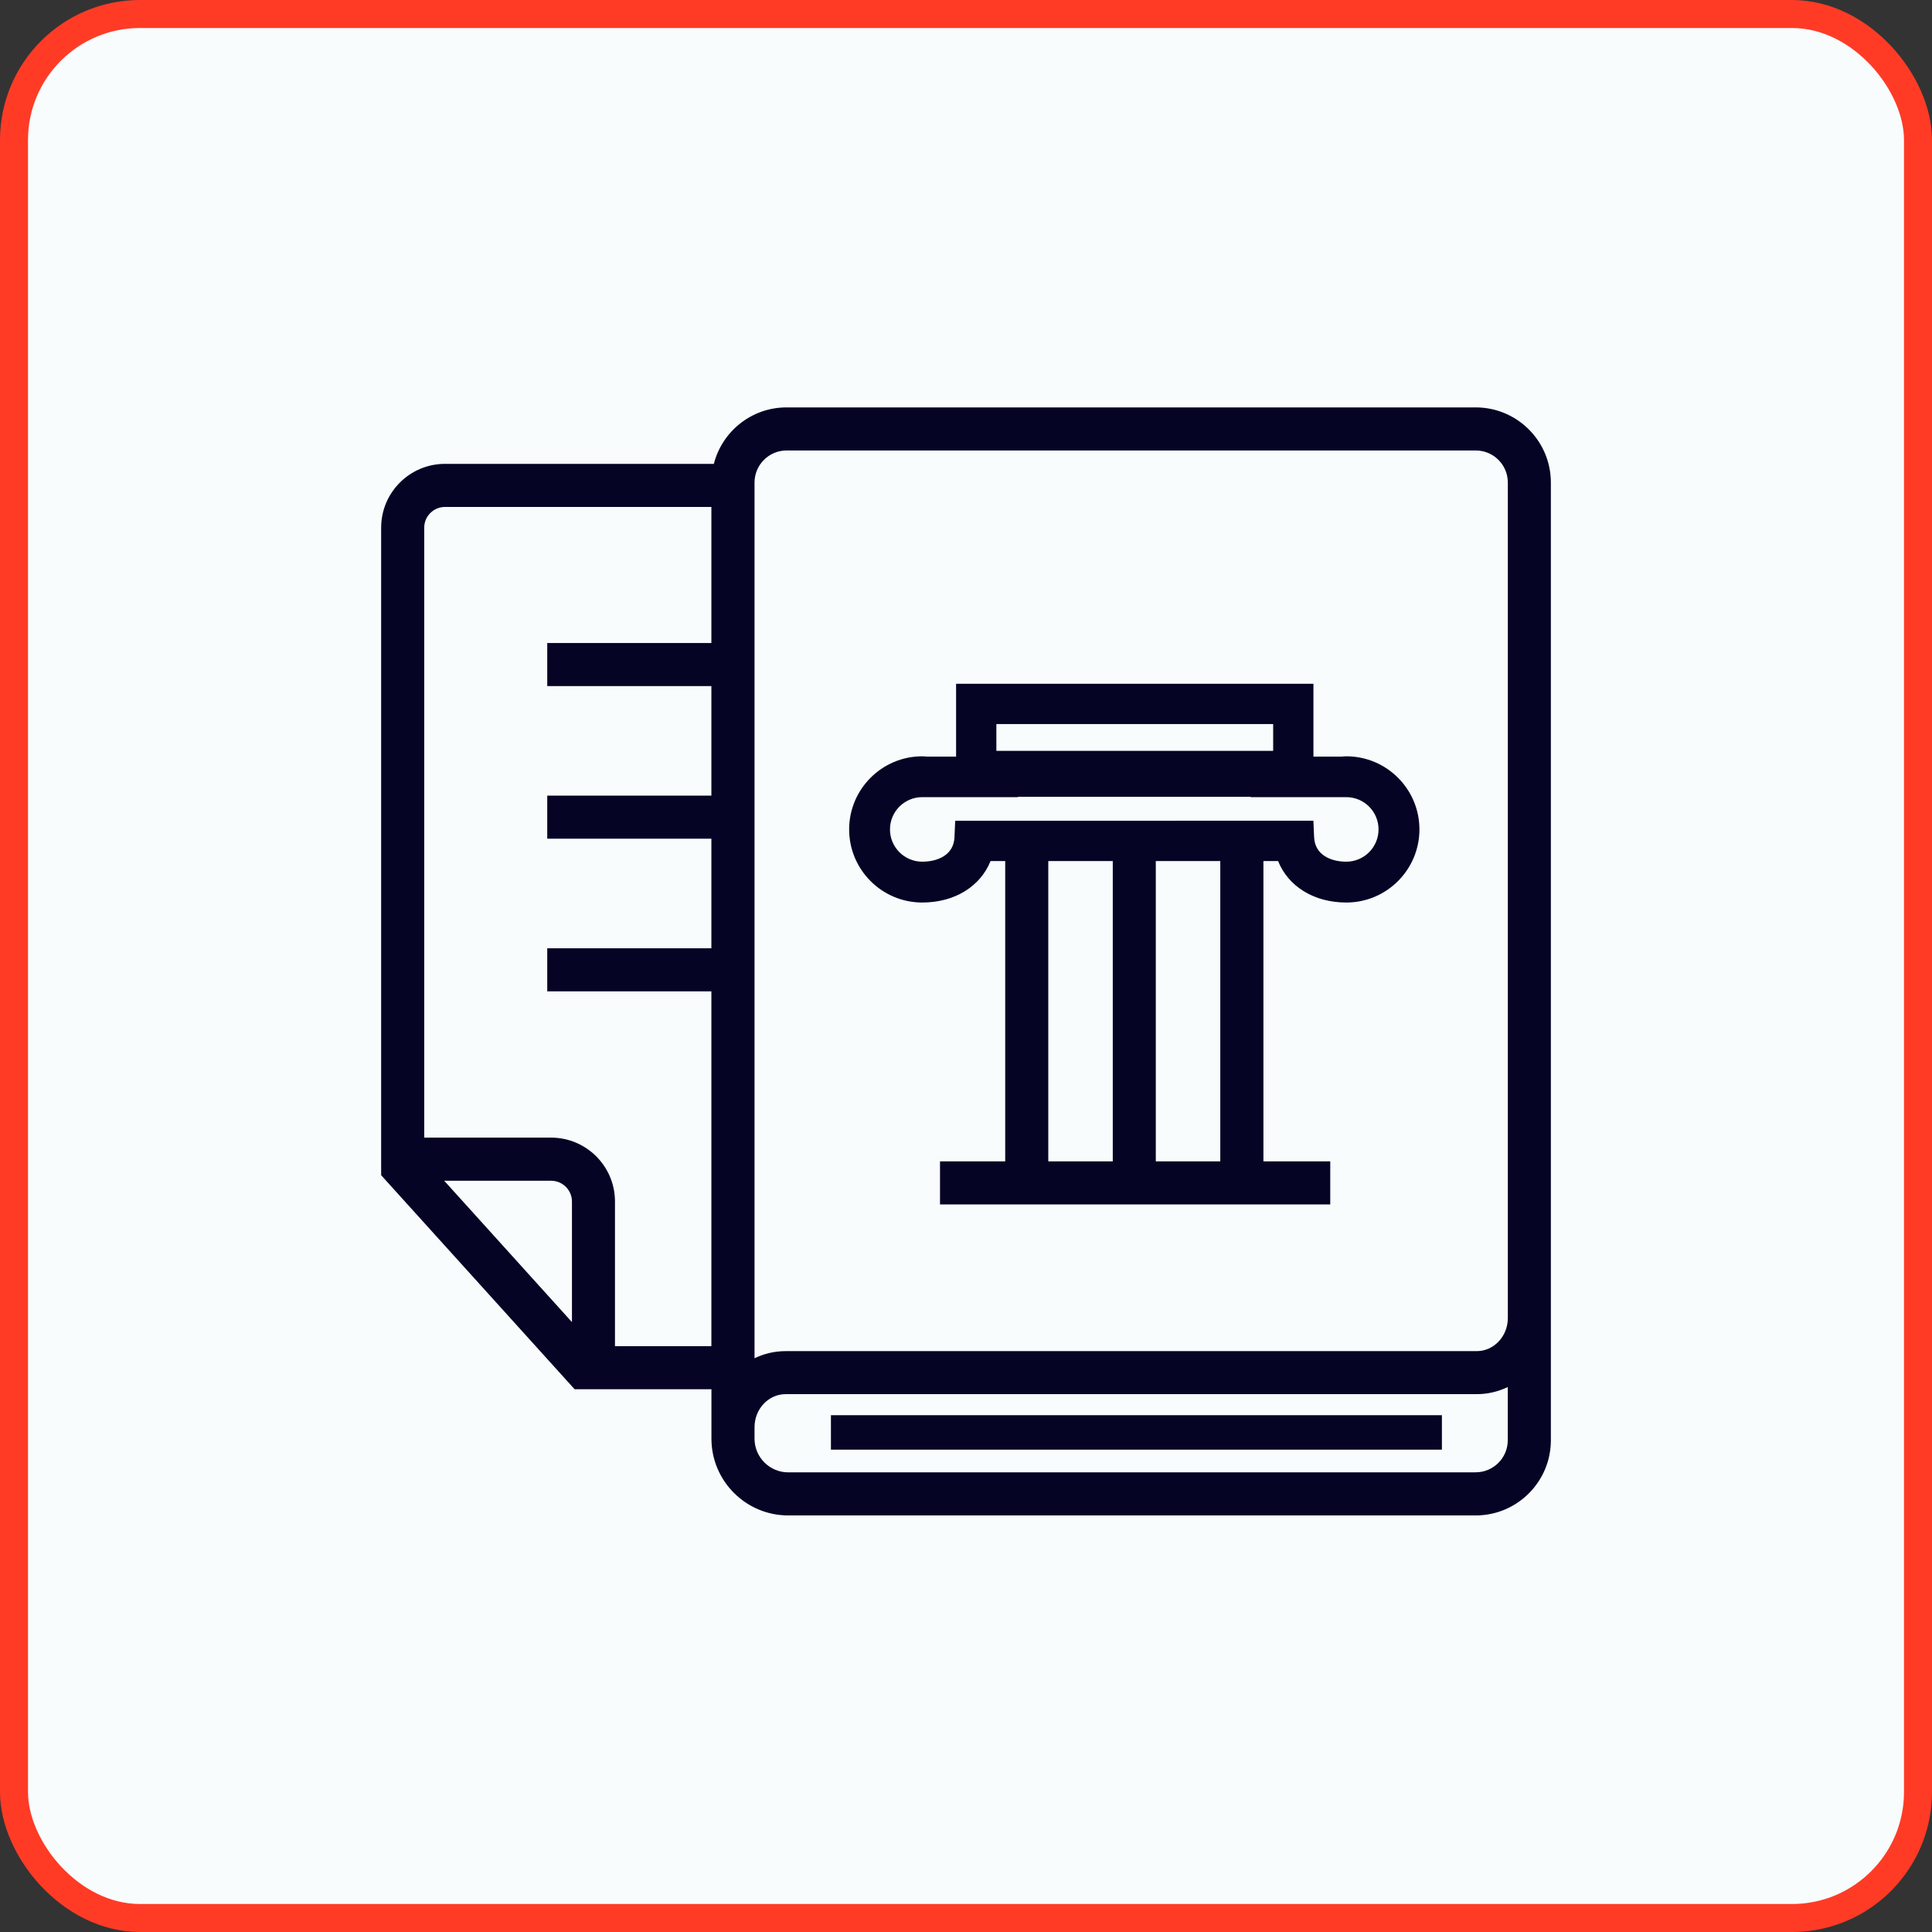
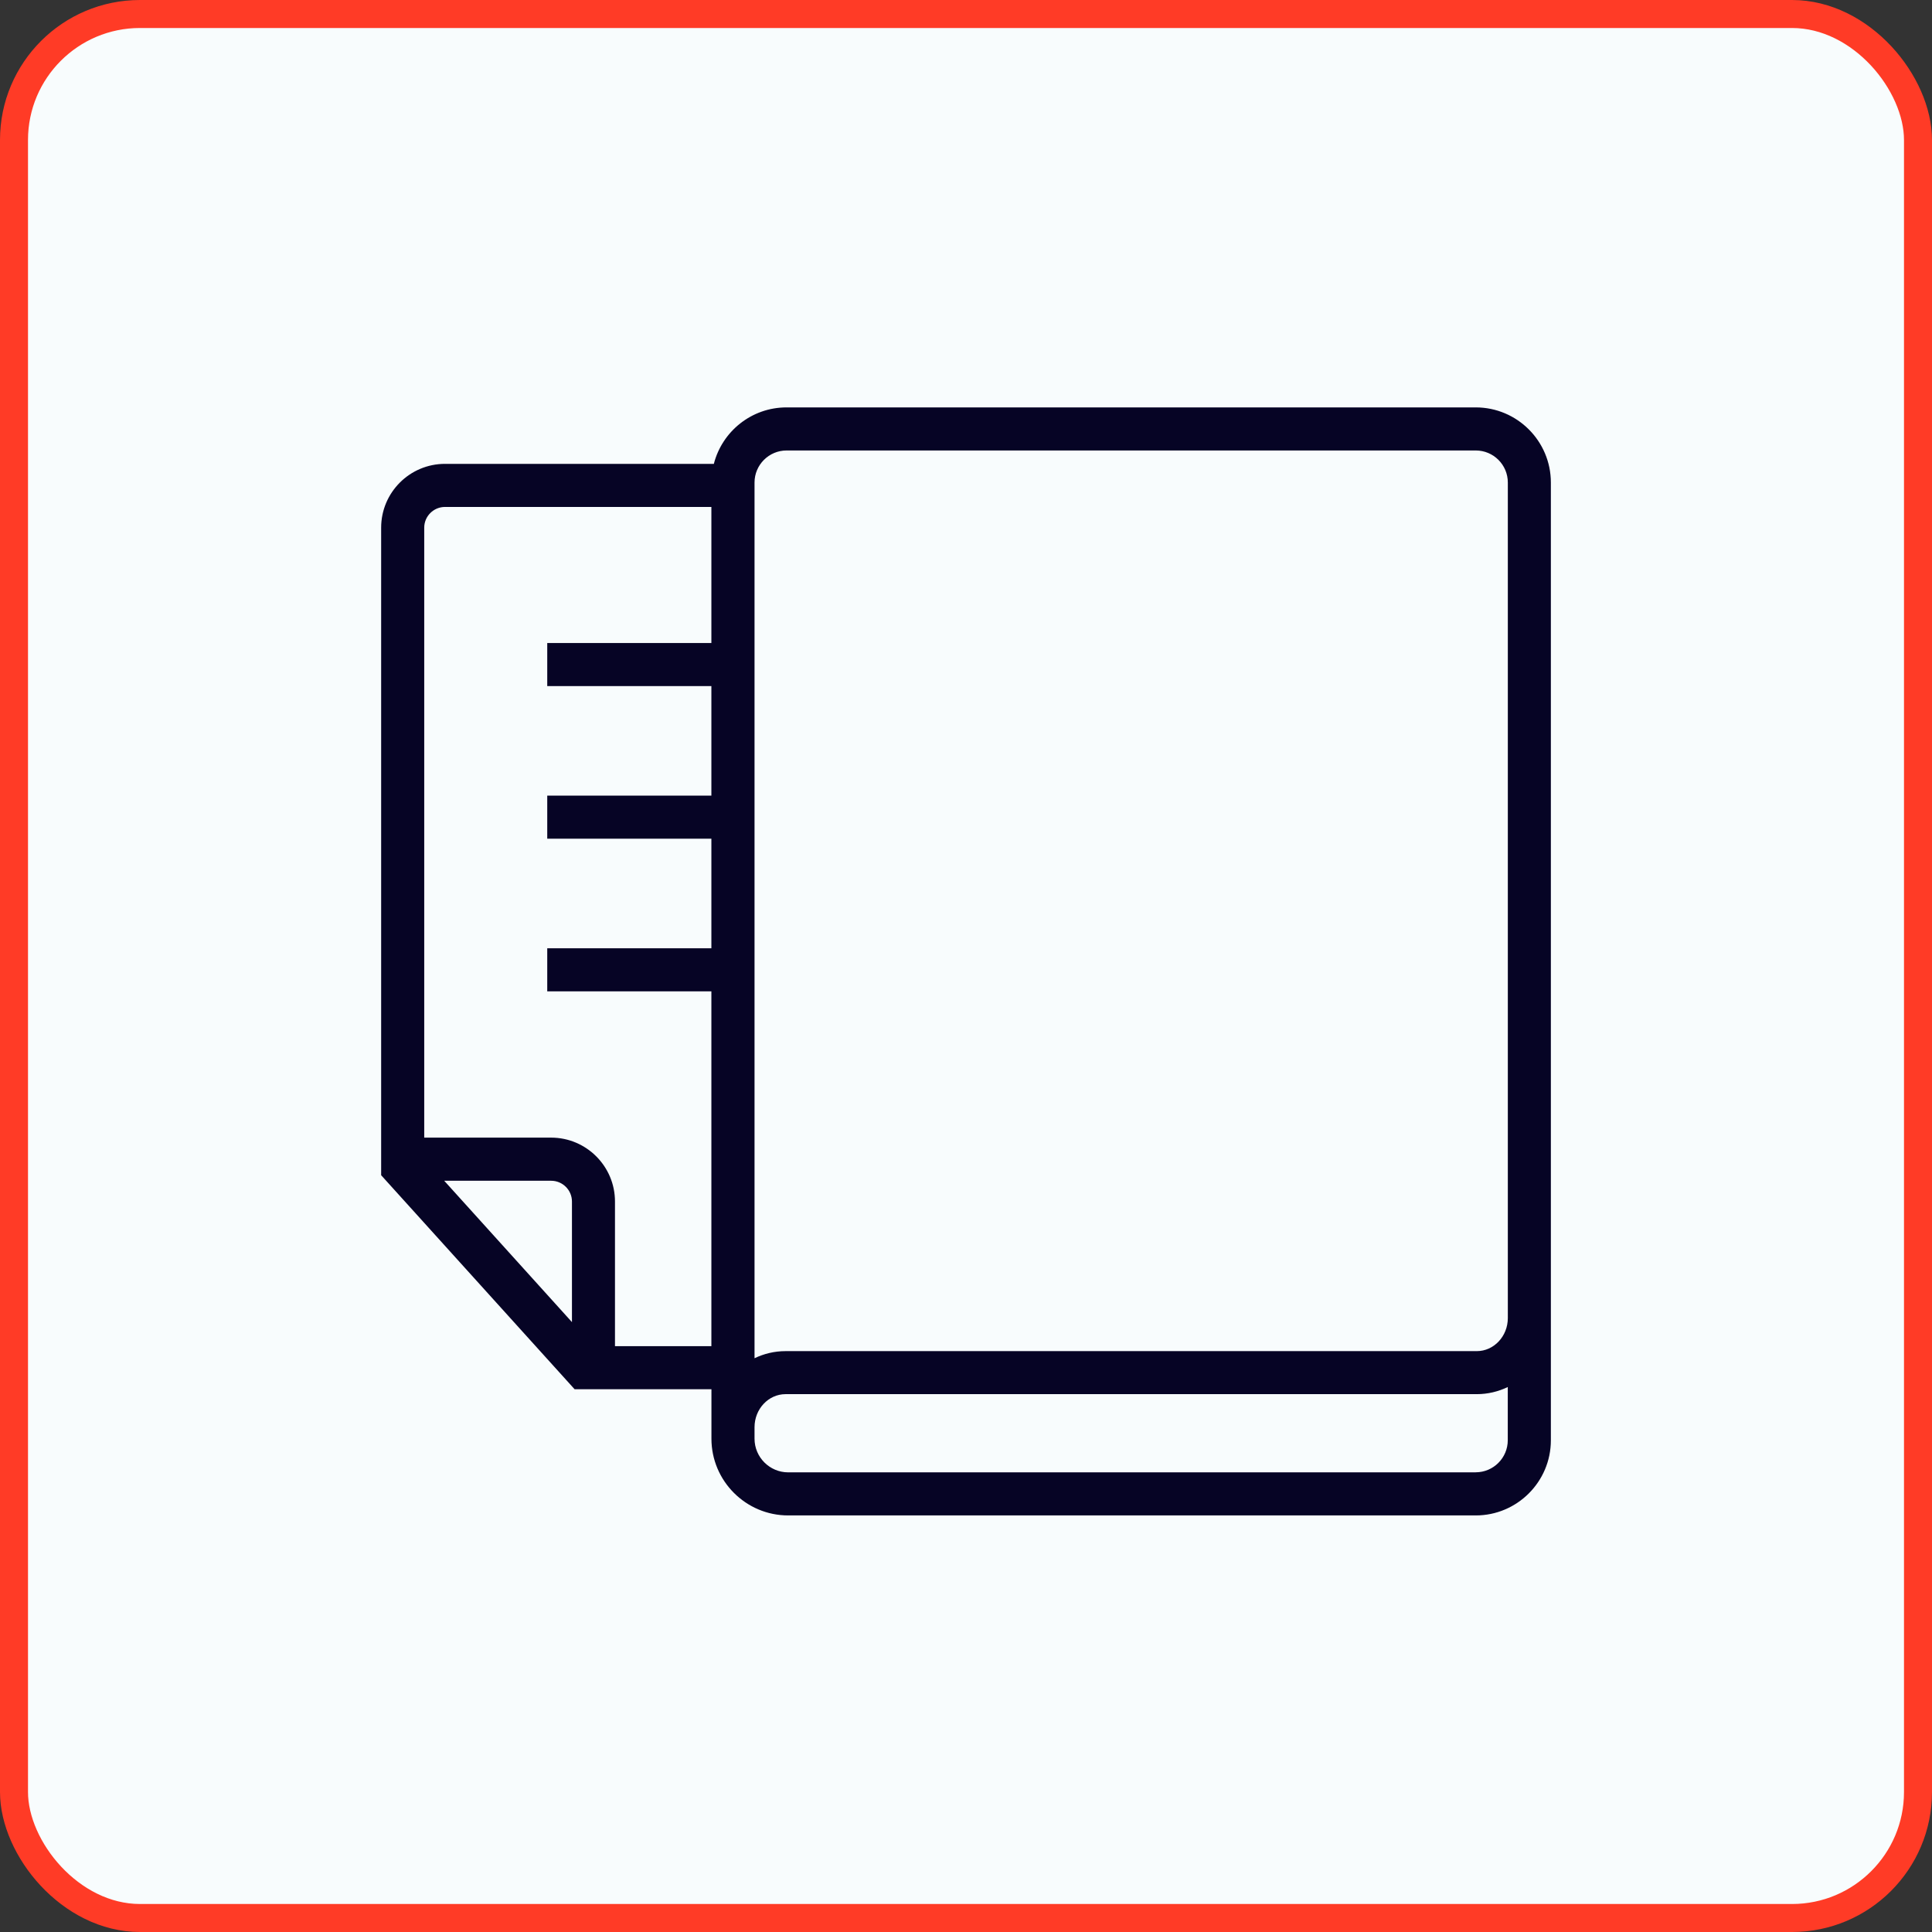
<svg xmlns="http://www.w3.org/2000/svg" width="138" height="138" viewBox="0 0 138 138" fill="none">
  <rect x="0" y="0" width="138" height="138" fill="#333333" stroke="none" />
  <rect x="1" y="1" width="136" height="136" rx="9" fill="#F8FCFD" stroke="#FF3B26" stroke-width="2" />
  <path d="M105.41 29.1H56.179C53.682 29.1 51.582 30.816 50.989 33.133H31.786C29.269 33.133 27.225 35.178 27.225 37.691V83.944L41.042 99.23H50.817V102.763C50.817 105.784 53.278 108.245 56.299 108.245H105.41C108.367 108.245 110.776 105.836 110.776 102.879V34.466C110.776 31.509 108.371 29.1 105.41 29.1ZM40.85 94.432L31.73 84.34H39.369C40.185 84.34 40.854 85.004 40.854 85.825V94.432H40.85ZM43.927 96.153V85.821C43.927 83.308 41.882 81.259 39.365 81.259H30.302V37.691C30.302 36.874 30.97 36.21 31.786 36.21H50.813V45.93H39.089V49.007H50.813V56.83H39.089V59.907H50.813V67.734H39.089V70.811H50.813V96.153H43.927ZM105.41 105.168H56.299C54.975 105.168 53.895 104.087 53.895 102.763V101.943C53.895 100.642 54.891 99.582 56.111 99.582H105.482C106.274 99.582 107.022 99.398 107.698 99.074V102.875C107.698 104.135 106.67 105.164 105.41 105.164V105.168ZM105.482 96.509H56.111C55.319 96.509 54.571 96.693 53.895 97.017V34.466C53.895 33.205 54.923 32.177 56.183 32.177H105.414C106.674 32.177 107.702 33.201 107.702 34.466V94.148C107.702 95.448 106.706 96.509 105.486 96.509H105.482Z" fill="#060425" />
-   <path d="M102.993 101.086H59.352V103.547H102.993V101.086Z" fill="#060425" />
-   <path d="M96.166 54.022C96.042 54.022 95.918 54.034 95.794 54.046H93.817V48.84H68.292V54.046H66.247C66.123 54.038 65.999 54.022 65.875 54.022C62.998 54.022 60.653 56.363 60.653 59.244C60.653 62.125 62.994 64.466 65.875 64.466C68.208 64.466 70.028 63.305 70.753 61.505H71.801V82.953H67.143V86.03H95.018V82.953H90.244V61.505H91.292C92.016 63.305 93.837 64.466 96.166 64.466C99.043 64.466 101.388 62.125 101.388 59.244C101.388 56.363 99.047 54.022 96.166 54.022ZM71.169 51.717H90.94V53.634H71.169V51.717ZM74.878 61.505H79.484V82.953H74.878V61.505ZM87.163 82.953H82.557V61.505H87.163V82.953ZM96.166 61.549C95.09 61.549 93.921 61.088 93.865 59.8L93.813 58.623H90.9L68.332 58.627L68.228 58.632L68.176 59.808C68.12 61.092 66.951 61.549 65.875 61.549C64.602 61.549 63.57 60.516 63.57 59.244C63.57 57.971 64.602 56.939 65.875 56.939H72.725L72.681 56.915H89.356L89.311 56.939H96.162C97.434 56.939 98.467 57.971 98.467 59.244C98.467 60.516 97.434 61.549 96.162 61.549H96.166Z" fill="#060425" />
</svg>